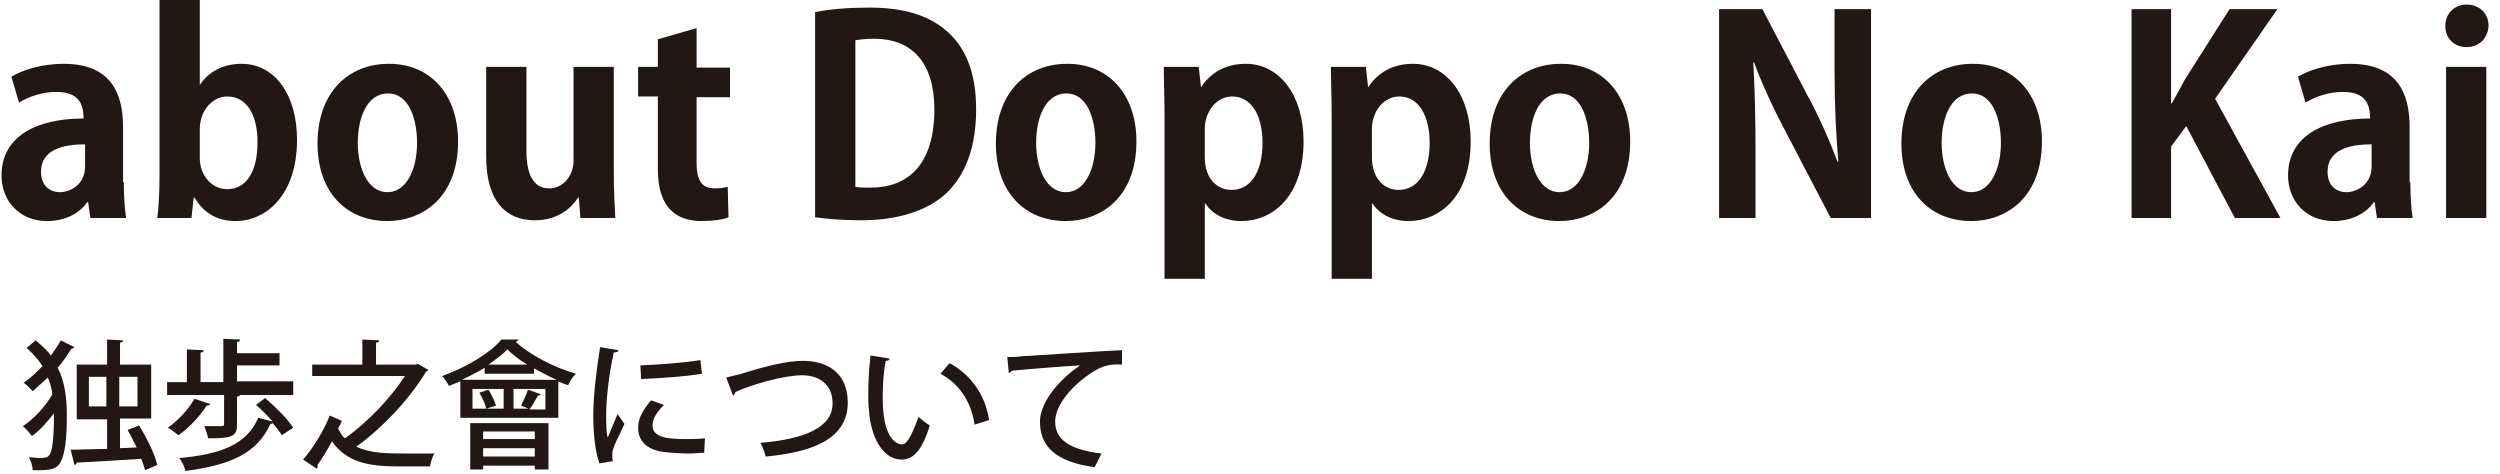
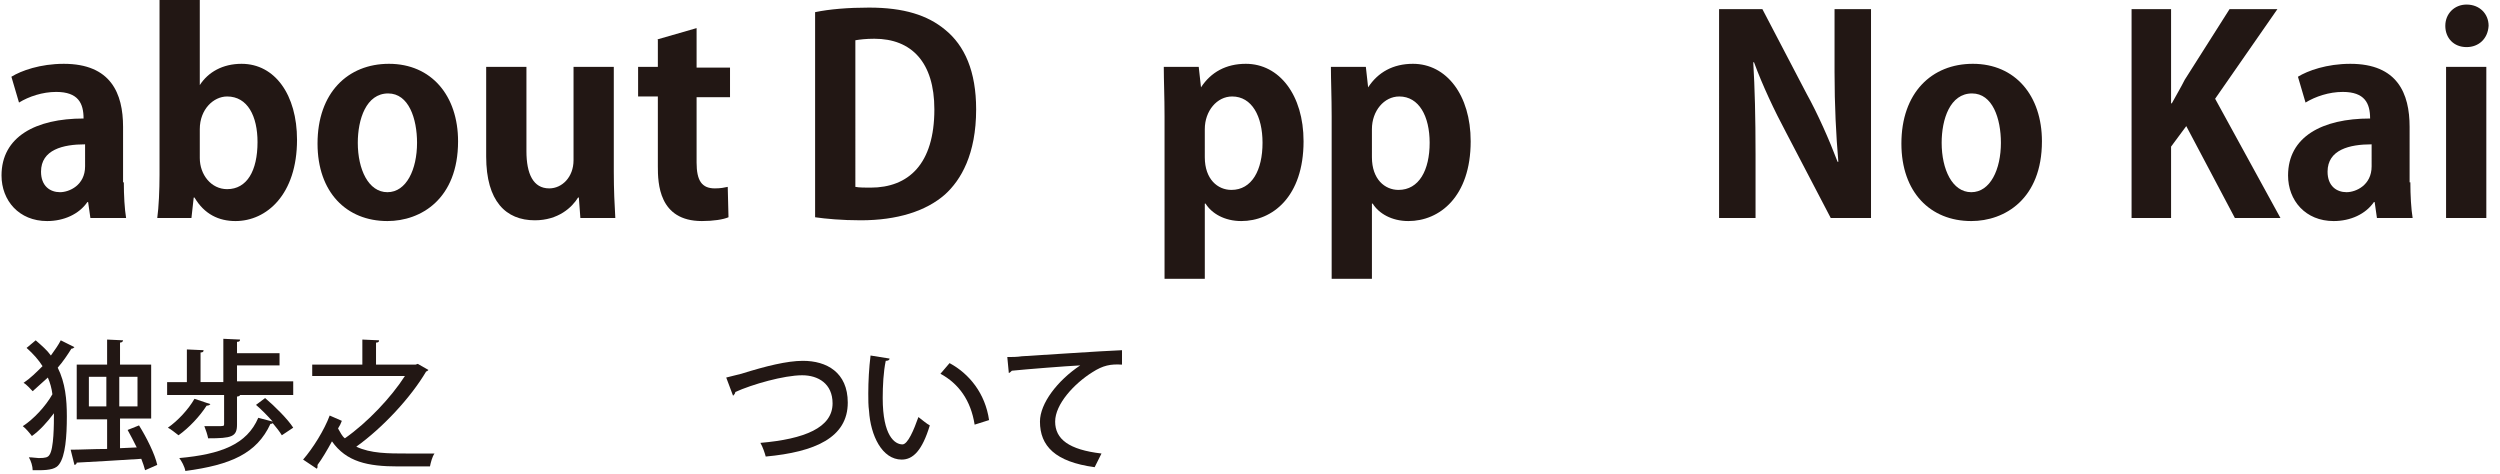
<svg xmlns="http://www.w3.org/2000/svg" version="1.0" id="レイヤー_1" x="0px" y="0px" viewBox="0 0 329.1 62.4" style="enable-background:new 0 0 329.1 62.4;" xml:space="preserve">
  <style type="text/css">
	.st0{fill:#221714;}
</style>
  <g>
    <g>
      <path class="st0" d="M4.7,44.8c0.8,0.7,1.5,1.3,2,2c0.5-0.7,1-1.4,1.3-2l1.8,0.9c-0.1,0.1-0.2,0.2-0.4,0.2    c-0.5,0.8-1.1,1.7-1.8,2.5c1,2,1.2,4.2,1.2,6.4c0,2.7-0.2,5.2-1,6.3c-0.4,0.6-1.2,0.8-2.7,0.8c-0.3,0-0.5,0-0.8,0    c0-0.5-0.2-1.2-0.5-1.7c0.5,0,1,0.1,1.3,0.1c0.9,0,1.2-0.1,1.4-0.4c0.6-0.8,0.6-4.1,0.6-5.5c-0.9,1.2-1.9,2.3-2.9,3    c-0.3-0.4-0.8-1-1.2-1.3c1.4-0.9,3-2.6,3.9-4.2c-0.1-0.8-0.3-1.5-0.6-2.2c-0.7,0.6-1.3,1.2-2,1.8c-0.3-0.3-0.8-0.9-1.2-1.1    c0.9-0.6,1.7-1.4,2.5-2.2c-0.5-0.8-1.2-1.6-2.1-2.4L4.7,44.8z M18.3,56c1,1.6,2.1,3.8,2.4,5.2l-1.6,0.7c-0.1-0.4-0.3-1-0.5-1.5    c-3.2,0.2-6.4,0.4-8.5,0.5c0,0.2-0.2,0.3-0.3,0.3l-0.5-2c1.3,0,3-0.1,4.8-0.1v-3.9h-4V48h4v-3.3l2.1,0.1c0,0.1-0.1,0.3-0.4,0.3V48    h4.1v7.1h-4.1V59l2.2-0.1c-0.4-0.8-0.8-1.6-1.2-2.3L18.3,56z M11.7,53.5H14v-3.9h-2.3V53.5z M18.1,49.6h-2.4v3.9h2.4V49.6z" />
      <path class="st0" d="M31.2,55.9c0,1.6-0.7,1.8-3.8,1.8c-0.1-0.5-0.3-1.1-0.5-1.6c0.6,0,1.2,0,1.6,0c1,0,1,0,1-0.3V52H22v-1.7h2.6    V46l2.2,0.1c0,0.2-0.1,0.3-0.4,0.3v3.9h3v-5.7l2.2,0.1c0,0.2-0.1,0.3-0.4,0.3v1.5h5.6v1.6h-5.6v2.1h7.4V52h-7    c0,0.1-0.2,0.2-0.4,0.2V55.9z M27.7,53.2c-0.1,0.1-0.2,0.2-0.5,0.2c-0.9,1.4-2.3,2.9-3.7,3.9c-0.4-0.3-1-0.8-1.4-1    c1.3-0.9,2.7-2.4,3.5-3.8L27.7,53.2z M34.9,52.4c1.3,1.1,3,2.8,3.7,3.9l-1.5,1c-0.3-0.5-0.7-1-1.2-1.6c-0.1,0.1-0.2,0.1-0.3,0.1    c-1.8,3.9-5.2,5.4-11.2,6.2c-0.1-0.6-0.5-1.3-0.8-1.7c5.5-0.5,8.9-1.8,10.4-5.3l1.9,0.5c-0.7-0.8-1.5-1.6-2.2-2.2L34.9,52.4z" />
      <path class="st0" d="M55,47.9l1.4,0.8c-0.1,0.1-0.2,0.2-0.3,0.2c-2,3.4-5.7,7.4-9.2,9.9c1.9,0.9,4.2,0.9,6.7,0.9c1.2,0,3,0,3.6,0    c-0.3,0.4-0.5,1.2-0.6,1.7h-4.2c-4,0-6.8-0.6-8.7-3.3c-0.6,1.1-1.3,2.3-1.9,3.1c0,0.1,0,0.1,0,0.2c0,0.1,0,0.2-0.1,0.3l-1.8-1.2    c1.3-1.5,2.8-3.9,3.5-5.8l1.6,0.7c-0.1,0.3-0.3,0.7-0.5,1c0.3,0.5,0.5,1,0.9,1.3c3-2.1,6.1-5.4,7.9-8.2H41.1V48h6.6v-3.3l2.2,0.1    c0,0.2-0.1,0.3-0.4,0.3V48h5.2L55,47.9z" />
-       <path class="st0" d="M68.3,44.7c-0.1,0.1-0.2,0.2-0.4,0.3c1.8,1.7,5.1,3.4,7.9,4.2c-0.4,0.4-0.8,1-1,1.5c-0.4-0.1-0.9-0.3-1.3-0.5    v4.8H60.6v-4.8c-0.5,0.2-1,0.4-1.5,0.6c-0.2-0.4-0.6-1-0.9-1.3c3.1-1.1,6.3-3,7.8-4.8L68.3,44.7z M73.3,50c-1-0.4-2-1-3-1.5v0.7    h-6.5v-0.8c-0.9,0.6-2,1.1-3,1.6H73.3z M61.9,55.7h10.3v6.1h-1.8v-0.5h-6.8v0.5h-1.7V55.7z M64.3,51.3c0.4,0.6,0.8,1.5,1,2.1    l-1.3,0.4h2.3v-2.6h-4.1v2.6h1.8c-0.1-0.6-0.5-1.4-0.9-2.1L64.3,51.3z M63.6,56.8v1h6.8v-1H63.6z M70.4,60.1V59h-6.8v1.1H70.4z     M69.4,48c-1-0.6-1.9-1.3-2.6-2c-0.6,0.6-1.5,1.3-2.5,2H69.4z M71.8,51.2h-4.2v2.6h2c-0.3-0.1-0.7-0.3-1-0.4    c0.3-0.6,0.7-1.5,0.9-2.1l1.7,0.6c-0.1,0.1-0.2,0.2-0.4,0.2c-0.3,0.5-0.7,1.3-1.1,1.8h2.1V51.2z" />
-       <path class="st0" d="M81.4,46.1c0,0.2-0.2,0.3-0.6,0.3c-0.7,3.1-1,6.4-1,8.1c0,1.2,0,2.4,0.2,3.1c0.3-0.7,1-2.4,1.3-3.1l0.9,1.3    c-0.7,1.6-1.3,2.6-1.5,3.4c-0.1,0.3-0.1,0.6-0.1,0.9c0,0.2,0,0.4,0.1,0.6l-1.8,0.3c-0.6-1.8-0.8-4-0.8-6.4c0-2.4,0.4-5.8,0.9-8.9    L81.4,46.1z M92.7,59.6c-0.6,0-1.3,0.1-2,0.1c-1.2,0-2.5-0.1-3.3-0.2C85,59.2,84,57.9,84,56.3c0-1.3,0.7-2.4,1.7-3.6l1.7,0.6    c-0.9,0.9-1.5,1.8-1.5,2.7c0,1.7,2.3,1.8,4.4,1.8c0.8,0,1.7,0,2.5-0.1L92.7,59.6z M84.3,48.1c2.2-0.1,5.5-0.3,7.9-0.7l0.2,1.8    c-2.3,0.4-5.9,0.6-8,0.7L84.3,48.1z" />
      <path class="st0" d="M95.6,49.7c0.5-0.1,1.1-0.3,2-0.5c3.2-1,6-1.7,8.1-1.7c3.1,0,5.9,1.5,5.9,5.5c0,4.6-4.3,6.5-10.8,7.1    c-0.1-0.4-0.4-1.3-0.7-1.8c5.8-0.5,9.5-2,9.5-5.2c0-2.6-1.9-3.7-4-3.7c-2.4,0-6.6,1.2-8.8,2.2c0,0.2-0.2,0.4-0.3,0.5L95.6,49.7z" />
      <path class="st0" d="M117.1,47.2c0,0.2-0.2,0.3-0.5,0.3c-0.3,1.4-0.4,3.3-0.4,4.9c0,5,1.6,6.1,2.6,6.1c0.7,0,1.5-1.9,2.1-3.6    c0.4,0.3,1.1,0.9,1.5,1.1c-1,3.3-2.2,4.5-3.7,4.5c-2.6,0-4.1-3.2-4.3-6.4c-0.1-0.7-0.1-1.5-0.1-2.3c0-1.6,0.1-3.4,0.3-5    L117.1,47.2z M128.3,55.9c-0.5-3.2-2.1-5.4-4.5-6.7l1.2-1.4c2.6,1.4,4.7,4,5.2,7.5L128.3,55.9z" />
      <path class="st0" d="M132.6,47c0.5,0,1.3,0,1.9-0.1c1.9-0.1,10.5-0.7,13.2-0.8l0,1.9c-1.5-0.1-2.5,0.1-3.9,1    c-2.4,1.5-4.9,4.2-4.9,6.5c0,2.3,1.8,3.7,6.1,4.2l-0.9,1.8c-5.2-0.7-7.2-2.8-7.2-6c0-2.4,2.3-5.4,5.3-7.4c-2,0.1-7,0.5-9,0.7    c-0.1,0.1-0.3,0.3-0.4,0.3L132.6,47z" />
    </g>
    <g>
      <path class="st0" d="M16.3,24c0,1.7,0.1,3.5,0.3,4.7h-4.7l-0.3-2.1h-0.1c-1.1,1.6-3.1,2.5-5.3,2.5c-3.7,0-6-2.7-6-6    c0-5.1,4.5-7.5,10.8-7.5c0-2-0.7-3.5-3.6-3.5c-1.8,0-3.6,0.6-4.9,1.4l-1-3.4c1.3-0.8,3.8-1.7,6.9-1.7c6.2,0,7.8,3.9,7.8,8.3V24z     M11.2,19c-2.9,0-5.8,0.7-5.8,3.6c0,1.9,1.2,2.7,2.5,2.7c1.2,0,3.3-0.9,3.3-3.4V19z" />
      <path class="st0" d="M26.3,11.2c1.1-1.7,3-2.8,5.5-2.8c4.4,0,7.3,4.1,7.3,10c0,7.2-4,10.7-8.1,10.7c-2.2,0-4.1-0.9-5.4-3.1h-0.1    l-0.3,2.7h-4.5C20.9,27.3,21,25,21,23V0h5.3L26.3,11.2L26.3,11.2z M26.3,20.8c0,2.2,1.5,4.1,3.6,4.1c2.6,0,4-2.4,4-6.2    c0-3.4-1.3-6-4-6c-1.8,0-3.6,1.7-3.6,4.3V20.8z" />
      <path class="st0" d="M60.3,18.6c0,7.6-4.9,10.5-9.3,10.5c-5.4,0-9.2-3.8-9.2-10.2c0-6.7,4-10.5,9.4-10.5    C56.8,8.4,60.3,12.6,60.3,18.6z M51.1,12.3c-2.9,0-4,3.4-4,6.5c0,3.5,1.4,6.5,3.9,6.5c2.5,0,3.9-3,3.9-6.5    C54.9,15.6,53.8,12.3,51.1,12.3z" />
      <path class="st0" d="M80.8,22.6c0,2.4,0.1,4.4,0.2,6.1h-4.6L76.2,26h-0.1c-0.8,1.3-2.6,3-5.7,3c-3.8,0-6.4-2.5-6.4-8.4V8.8h5.3    v11.1c0,3,0.9,4.9,3,4.9c1.7,0,3.2-1.5,3.2-3.7V8.8h5.3V22.6z" />
      <path class="st0" d="M86.5,5.2l5.2-1.5v5.2h4.4v3.9h-4.4v8.6c0,2.4,0.7,3.4,2.4,3.4c0.8,0,1.2-0.1,1.7-0.2l0.1,4    c-0.7,0.3-2,0.5-3.5,0.5c-5.7,0-5.8-5-5.8-7.2v-9.2h-2.6V8.8h2.6V5.2z" />
      <path class="st0" d="M107.3,1.6c1.9-0.4,4.4-0.6,7.1-0.6c4.6,0,7.7,1,10,2.9c2.6,2.1,4.1,5.5,4.1,10.5c0,5.9-2,9.3-4.1,11.2    c-2.5,2.2-6.3,3.4-11.1,3.4c-2.5,0-4.6-0.2-6-0.4V1.6z M112.6,24.6c0.5,0.1,1.3,0.1,2,0.1c5,0,8.4-3.1,8.4-10.3    c0-6.2-3-9.3-7.9-9.3c-1.1,0-1.9,0.1-2.5,0.2V24.6z" />
-       <path class="st0" d="M149.6,18.6c0,7.6-4.9,10.5-9.3,10.5c-5.4,0-9.2-3.8-9.2-10.2c0-6.7,4-10.5,9.4-10.5    C146.1,8.4,149.6,12.6,149.6,18.6z M140.4,12.3c-2.9,0-4,3.4-4,6.5c0,3.5,1.4,6.5,3.9,6.5c2.5,0,3.9-3,3.9-6.5    C144.2,15.6,143.1,12.3,140.4,12.3z" />
      <path class="st0" d="M158.1,11.5c1.3-2,3.3-3.1,5.9-3.1c4.4,0,7.6,4.1,7.6,10.2c0,7.3-4.1,10.5-8.2,10.5c-2.2,0-3.9-1-4.7-2.3    h-0.1v9.9h-5.3V15.3c0-2.6-0.1-4.7-0.1-6.5h4.6L158.1,11.5L158.1,11.5z M158.6,20.7c0,2.9,1.7,4.3,3.5,4.3c2.7,0,4.1-2.6,4.1-6.2    c0-3.5-1.4-6.1-4-6.1c-2,0-3.6,1.9-3.6,4.3V20.7z" />
      <path class="st0" d="M180.1,11.5c1.3-2,3.3-3.1,5.9-3.1c4.4,0,7.6,4.1,7.6,10.2c0,7.3-4.1,10.5-8.2,10.5c-2.2,0-3.9-1-4.7-2.3    h-0.1v9.9h-5.3V15.3c0-2.6-0.1-4.7-0.1-6.5h4.6L180.1,11.5L180.1,11.5z M180.6,20.7c0,2.9,1.7,4.3,3.5,4.3c2.7,0,4.1-2.6,4.1-6.2    c0-3.5-1.4-6.1-4-6.1c-2,0-3.6,1.9-3.6,4.3V20.7z" />
-       <path class="st0" d="M214.6,18.6c0,7.6-4.9,10.5-9.3,10.5c-5.4,0-9.2-3.8-9.2-10.2c0-6.7,4-10.5,9.4-10.5    C211.1,8.4,214.6,12.6,214.6,18.6z M205.4,12.3c-2.9,0-4,3.4-4,6.5c0,3.5,1.4,6.5,3.9,6.5c2.5,0,3.9-3,3.9-6.5    C209.2,15.6,208.1,12.3,205.4,12.3z" />
      <path class="st0" d="M246.3,28.7h-5.3l-5.9-11.3c-1.5-2.8-3.1-6.2-4.2-9.2h-0.1c0.2,3.4,0.3,7.2,0.3,12.1v8.4h-4.8V1.2h5.7    l5.8,11.1c1.5,2.7,3,6.1,4.1,9h0.1c-0.3-3.5-0.5-7.4-0.5-11.8V1.2h4.8V28.7z" />
      <path class="st0" d="M268.8,18.6c0,7.6-4.9,10.5-9.3,10.5c-5.4,0-9.2-3.8-9.2-10.2c0-6.7,4-10.5,9.4-10.5    C265.3,8.4,268.8,12.6,268.8,18.6z M259.6,12.3c-2.9,0-4,3.4-4,6.5c0,3.5,1.4,6.5,3.9,6.5c2.5,0,3.9-3,3.9-6.5    C263.4,15.6,262.3,12.3,259.6,12.3z" />
      <path class="st0" d="M300.2,28.7h-6l-6.4-12.1l-2,2.7v9.4h-5.2V1.2h5.2v12.4h0.1c0.6-1.1,1.2-2.1,1.7-3.1l5.9-9.3h6.3L291.6,13    L300.2,28.7z" />
      <path class="st0" d="M317.3,24c0,1.7,0.1,3.5,0.3,4.7h-4.7l-0.3-2.1h-0.1c-1.1,1.6-3.1,2.5-5.3,2.5c-3.7,0-6-2.7-6-6    c0-5.1,4.5-7.5,10.8-7.5c0-2-0.7-3.5-3.6-3.5c-1.8,0-3.6,0.6-4.9,1.4l-1-3.4c1.3-0.8,3.8-1.7,6.9-1.7c6.2,0,7.8,3.9,7.8,8.3V24z     M312.2,19c-2.9,0-5.8,0.7-5.8,3.6c0,1.9,1.2,2.7,2.5,2.7c1.2,0,3.3-0.9,3.3-3.4V19z" />
      <path class="st0" d="M324.7,6.2c-1.7,0-2.8-1.2-2.8-2.8c0-1.6,1.2-2.8,2.8-2.8c1.7,0,2.9,1.2,2.9,2.8    C327.5,5.1,326.3,6.2,324.7,6.2z M327.3,28.7H322V8.8h5.3V28.7z" />
    </g>
  </g>
</svg>